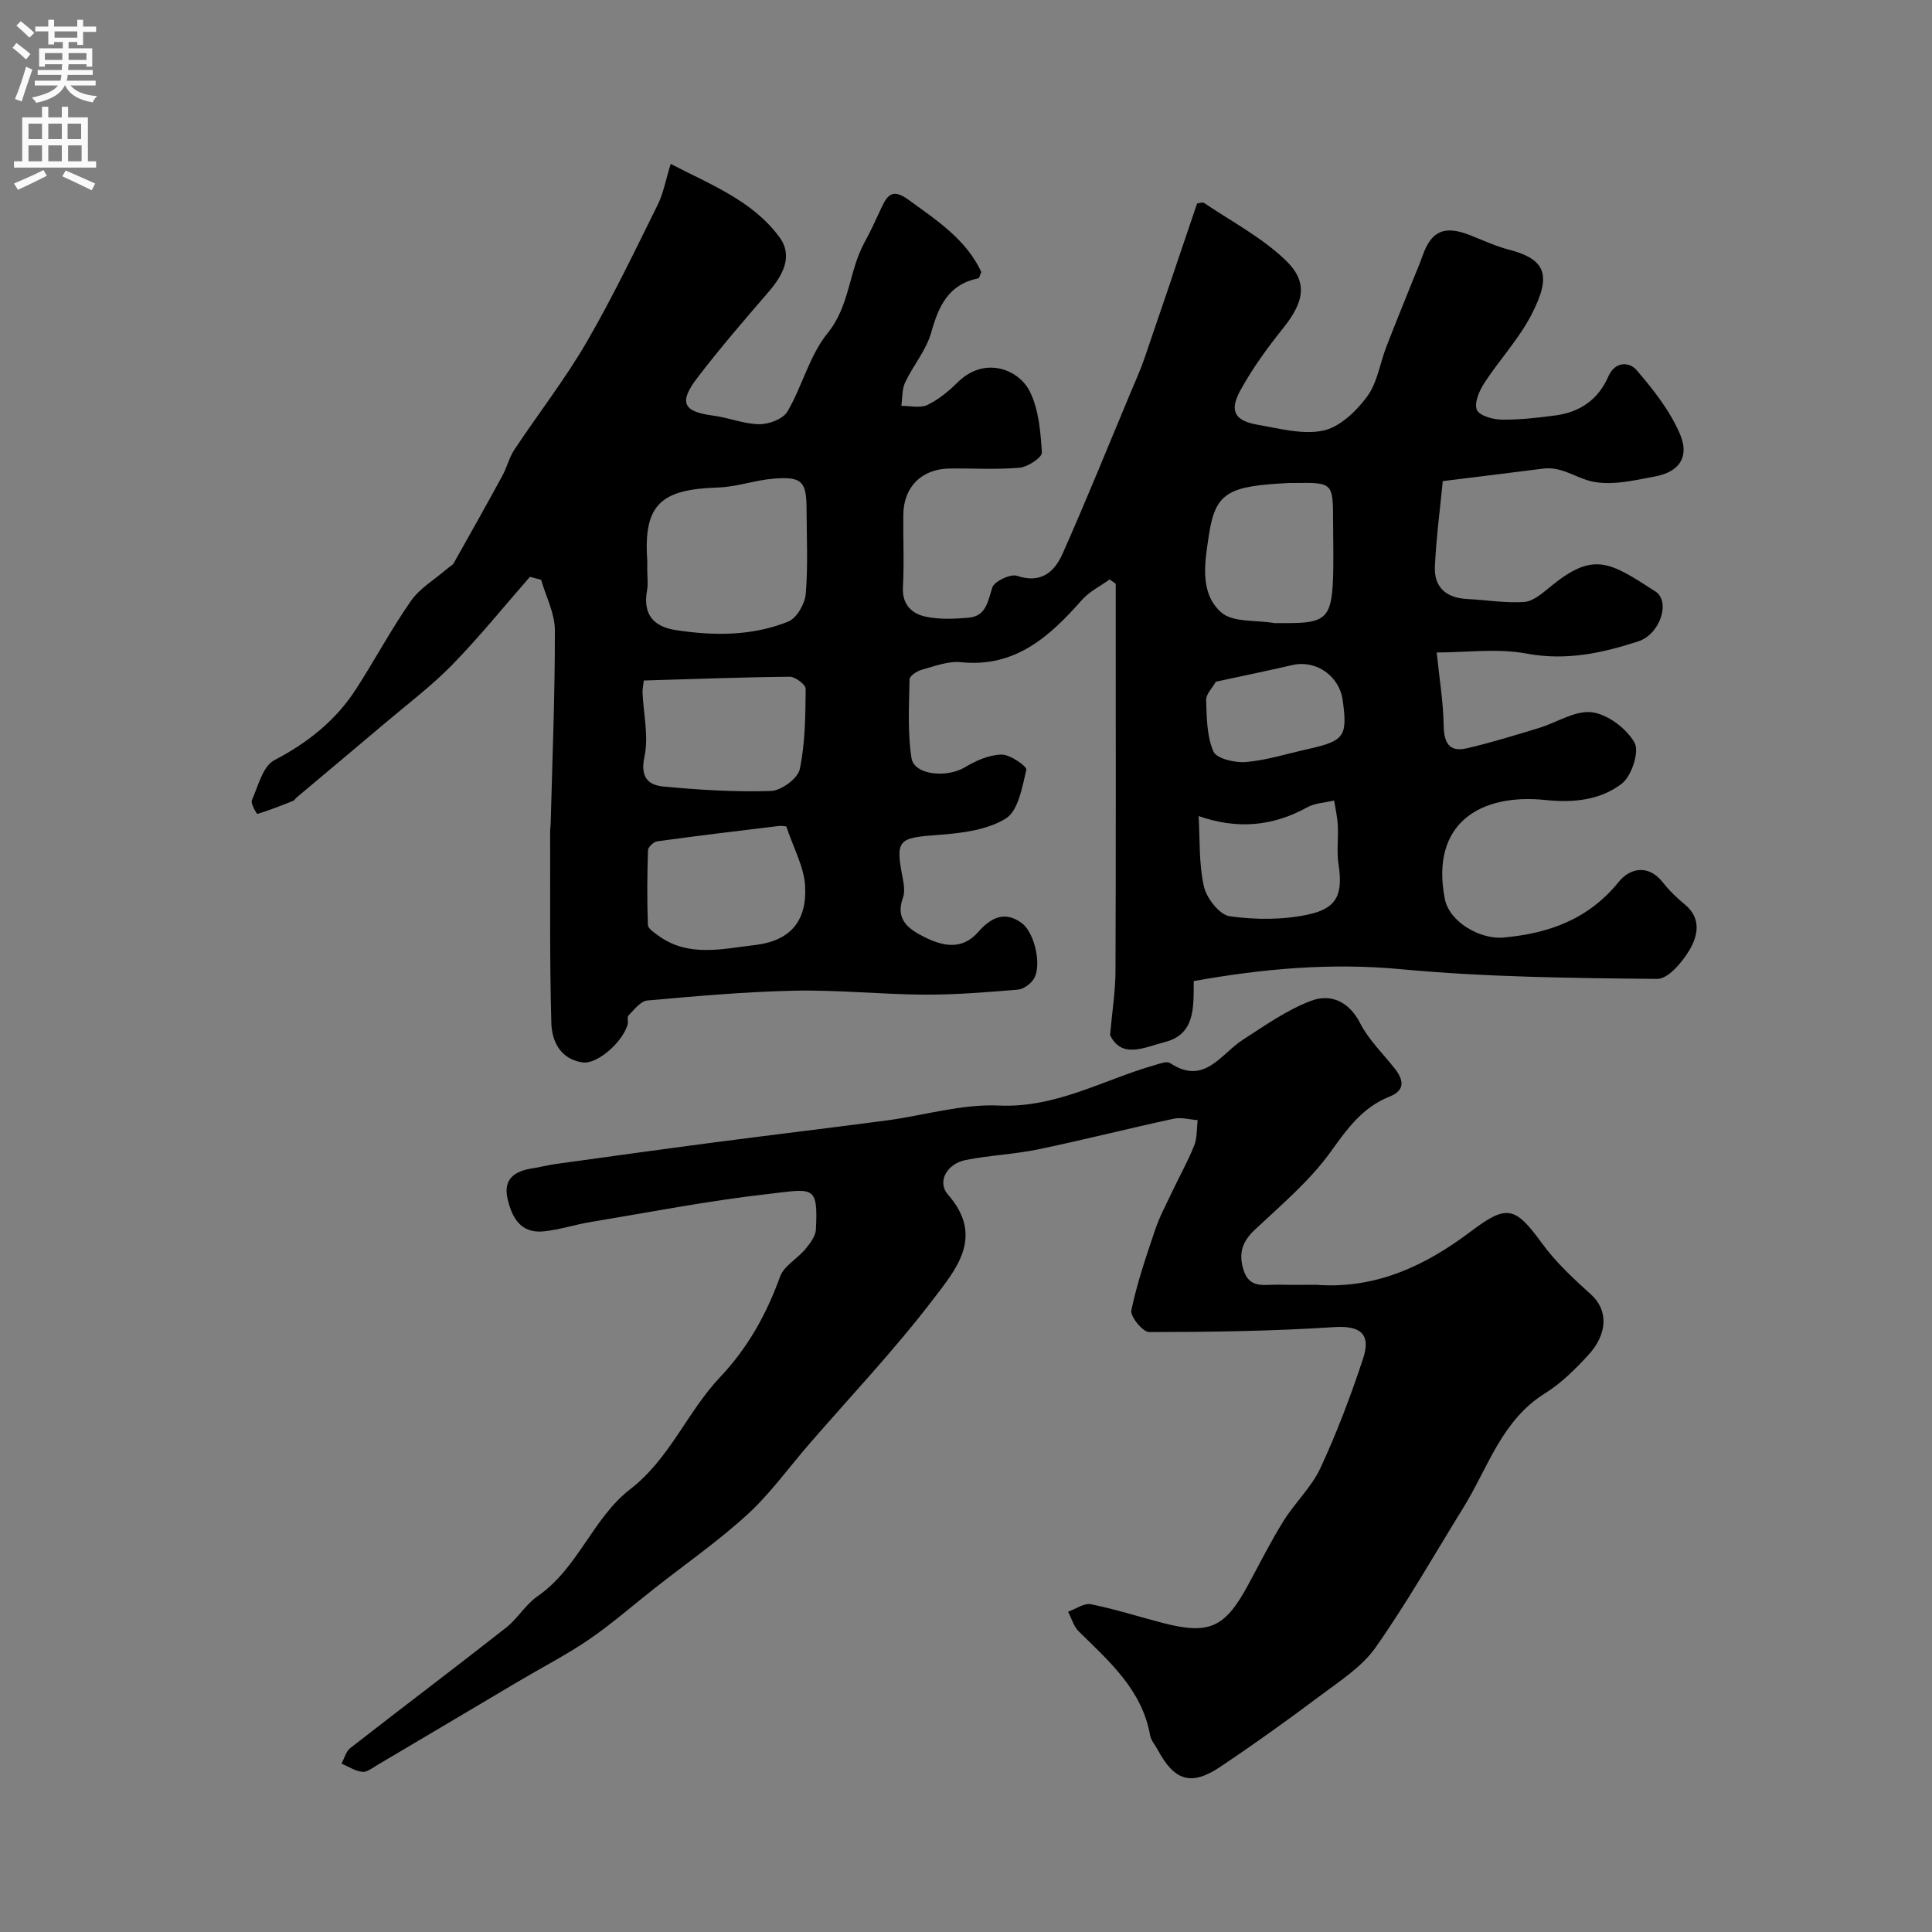
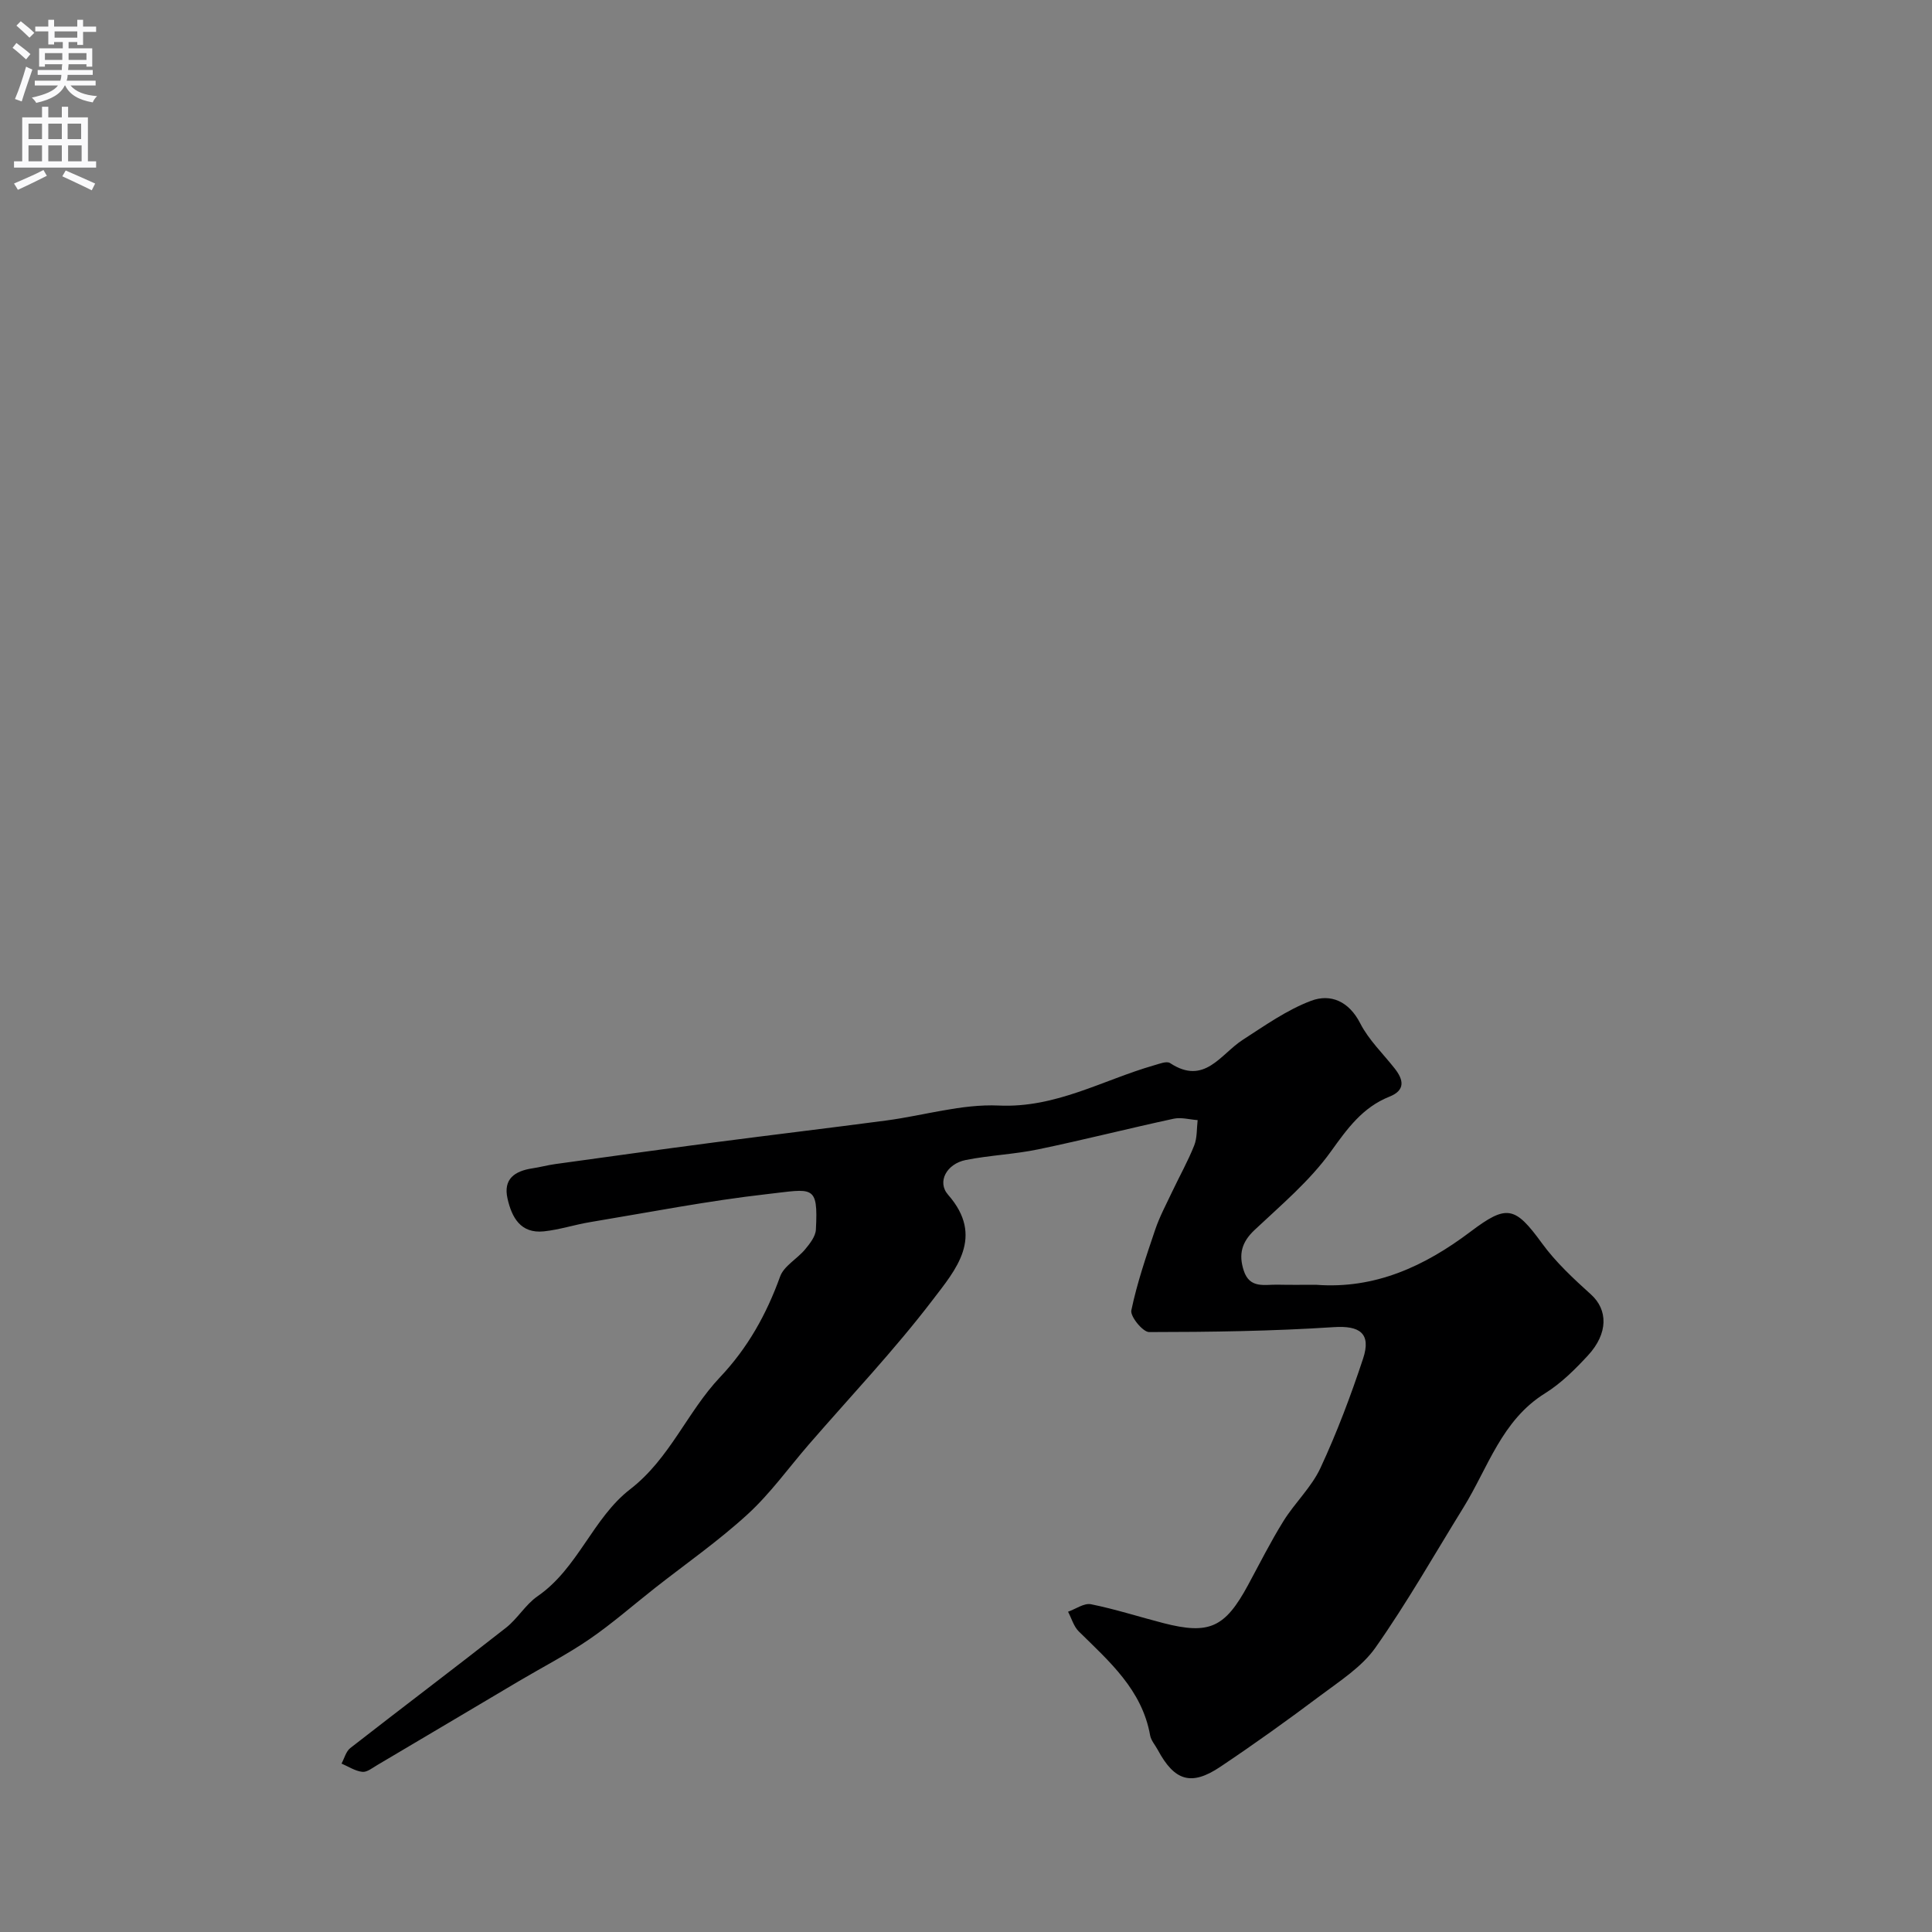
<svg xmlns="http://www.w3.org/2000/svg" enable-background="new 0 0 400 400" viewBox="0 0 400 400">
  <rect x="0" y="0" width="400" height="400" fill="#808080" stroke="none" />
-   <path d="m298.71 99.61c-.55 5.68-1.35 11.66-1.63 17.66-.21 4.35 2.37 6.54 6.72 6.75 3.93.19 7.88.88 11.77.61 1.84-.13 3.73-1.78 5.32-3.08 9.03-7.44 12.3-5.27 21.85.91 3.15 2.04 1.02 8.84-3.56 10.33-7.44 2.42-14.92 4.06-23.09 2.53-6.08-1.14-12.55-.23-18.64-.23.54 5.24 1.35 10.11 1.44 14.98.06 3.56 1.01 5.73 4.78 4.86 5.03-1.15 9.98-2.71 14.93-4.2 3.71-1.12 7.53-3.71 11-3.26 3.27.42 7.17 3.37 8.82 6.31 1.04 1.86-.63 6.93-2.66 8.48-4.43 3.39-9.92 3.99-15.82 3.37-13.35-1.4-23.86 4.75-20.81 20.46.93 4.82 7.34 8.44 12.1 8.02 9.52-.85 17.66-3.8 23.95-11.57 2.22-2.75 6.06-3.73 9.11.17 1.32 1.69 2.92 3.21 4.58 4.59 3.44 2.86 2.64 6.48.93 9.37-1.5 2.53-4.43 6.03-6.7 6-17.7-.17-35.47-.36-53.08-2.01-14.48-1.36-28.5-.11-42.87 2.46-.05 5.29.41 11.03-6.05 12.65-4.03 1.01-8.87 3.58-11.27-1.48.43-4.88 1.1-9.03 1.12-13.19.1-24.99.05-49.99.05-74.98 0-1.76 0-3.51 0-5.27-.42-.29-.85-.59-1.27-.88-1.92 1.39-4.17 2.48-5.7 4.21-6.71 7.6-13.79 14.07-25.09 12.92-2.63-.27-5.44.83-8.09 1.56-.99.27-2.53 1.28-2.54 1.98-.1 5.45-.43 10.99.41 16.33.55 3.52 7.34 4.13 11.08 1.87 2.27-1.37 5.02-2.58 7.58-2.61 1.78-.02 5.27 2.45 5.11 3.14-.84 3.6-1.67 8.5-4.26 10.1-3.9 2.41-9.21 3.04-14 3.39-8.32.61-8.89.98-7.32 9.02.25 1.29.46 2.8.04 3.97-1.69 4.62 1.27 6.58 4.57 8.22 3.82 1.89 7.73 2.63 11-1.1 2.58-2.94 5.45-4.47 8.99-1.88 2.77 2.03 4.24 8.99 2.49 11.64-.68 1.03-2.13 2.08-3.31 2.17-6.42.53-12.86 1.06-19.29 1.03-8.93-.05-17.87-1-26.79-.82-10.21.21-20.41 1.12-30.58 2.03-1.4.12-2.72 1.91-3.9 3.09-.35.35-.01 1.32-.2 1.94-1.14 3.76-6.36 8.23-9.33 7.79-4.59-.68-6.34-4.37-6.45-8.14-.37-13.18-.21-26.38-.25-39.57 0-.66.11-1.32.12-1.99.34-13.27.89-26.53.86-39.8-.01-3.48-1.85-6.95-2.85-10.43-.77-.2-1.54-.4-2.32-.6-5.33 6.09-10.42 12.4-16.06 18.19-4.23 4.34-9.13 8.03-13.77 11.96-6.14 5.2-12.32 10.36-18.48 15.54-.25.21-.43.58-.71.69-2.44.97-4.89 1.94-7.4 2.71-.11.03-1.44-2.15-1.14-2.83 1.29-2.95 2.27-7.06 4.65-8.3 6.93-3.62 12.7-8.21 16.9-14.7 3.89-6.02 7.27-12.39 11.37-18.26 1.85-2.65 4.93-4.45 7.45-6.63.5-.43 1.18-.76 1.48-1.31 3.38-5.99 6.74-11.99 10.03-18.03.93-1.71 1.38-3.71 2.44-5.32 4.94-7.44 10.45-14.53 14.94-22.23 5.37-9.23 9.99-18.9 14.74-28.47 1.2-2.41 1.68-5.19 2.71-8.5 8.34 4.32 16.97 7.62 22.52 15.17 2.88 3.91.71 7.89-2.26 11.33-5.04 5.84-10.09 11.69-14.77 17.82-3.9 5.11-2.87 6.99 3.32 7.79 3.21.42 6.36 1.75 9.55 1.78 1.98.02 4.9-1.08 5.8-2.61 3.08-5.25 4.58-11.64 8.33-16.25 4.62-5.68 4.37-12.77 7.59-18.69 1.3-2.38 2.43-4.85 3.57-7.31 1.24-2.67 2.35-3.95 5.52-1.65 5.94 4.3 12.03 8.28 15.14 15-.34.75-.42 1.27-.6 1.3-6.16 1.24-8.22 5.67-9.76 11.19-1.02 3.67-3.74 6.83-5.41 10.36-.67 1.43-.55 3.23-.79 4.86 1.81-.02 3.89.52 5.37-.18 2.31-1.1 4.43-2.85 6.27-4.67 5.62-5.56 12.66-2.7 14.94 1.83 1.88 3.74 2.25 8.39 2.52 12.69.06.99-2.9 2.98-4.6 3.13-4.79.43-9.65.11-14.48.17-5.8.07-9.54 3.78-9.61 9.55-.06 5 .2 10.01-.08 14.99-.2 3.57 1.78 5.46 4.57 6.1 2.86.65 5.97.5 8.94.26 3.72-.3 4.05-3.33 4.99-6.25.42-1.3 3.75-2.89 5.12-2.43 4.99 1.68 7.76-.82 9.43-4.57 4.88-10.98 9.38-22.12 14.02-33.21 1-2.4 2.09-4.77 2.93-7.23 3.64-10.58 7.2-21.18 10.9-32.07.25-.02 1.08-.36 1.49-.09 5.69 3.82 11.92 7.12 16.81 11.8 4.79 4.58 3.83 8.72-.5 14.12-3.25 4.06-6.36 8.33-8.85 12.88-2.33 4.26-1.15 6.27 3.64 7.1 4.5.77 9.32 2.11 13.57 1.19 3.42-.74 6.81-4.02 9.05-7.04 2.11-2.84 2.64-6.84 3.97-10.28 1.8-4.66 3.7-9.29 5.55-13.93.66-1.66 1.39-3.3 1.98-4.99 1.77-5.04 4.46-6.26 9.57-4.3 2.74 1.05 5.41 2.34 8.23 3.07 7.65 2 9.03 5.19 4.68 13.56-2.61 5.02-6.62 9.3-9.73 14.09-1.04 1.59-2.1 4.07-1.54 5.52.46 1.2 3.3 2.01 5.1 2.04 3.75.05 7.52-.38 11.25-.88 5.03-.68 8.82-3.31 10.87-8.04 1.41-3.24 4.38-3.04 5.83-1.36 3.47 4.02 6.9 8.38 8.98 13.2 2.06 4.78-.06 7.89-5.11 8.84-4.49.85-9.45 2.04-13.61.91-3.12-.85-5.95-3-9.57-2.53-6.51.84-13.03 1.62-20.79 2.59zm-164.71 18.17c0 1.5.22 3.04-.04 4.49-.88 4.9 1.3 7.47 5.98 8.19 7.89 1.2 15.8 1.24 23.26-1.77 1.75-.71 3.45-3.67 3.62-5.72.49-5.81.19-11.69.17-17.54-.02-5.74-.94-6.79-6.74-6.34-3.88.3-7.69 1.72-11.56 1.84-11.68.37-15.45 3.37-14.7 14.86.05.65.01 1.32.01 1.99zm-.71 23.11c-.14 1.23-.29 1.87-.26 2.5.19 4.44 1.3 9.07.4 13.27-.92 4.26.77 5.89 3.96 6.19 7.39.69 14.84 1.16 22.24.91 2.12-.07 5.55-2.59 5.95-4.5 1.14-5.41 1.17-11.08 1.23-16.65.01-.86-2.16-2.51-3.3-2.5-10.06.1-20.1.49-30.22.78zm29.51 30.22c-.04 0-.86-.18-1.64-.09-8.37 1.01-16.74 2.02-25.1 3.17-.73.1-1.88 1.18-1.9 1.84-.17 5.16-.21 10.33-.02 15.48.03.77 1.35 1.61 2.2 2.23 6.22 4.52 13.28 2.69 19.9 1.93 7.4-.85 10.86-5 10.45-12.24-.23-3.98-2.41-7.85-3.89-12.32zm101.05-42.11h3c7.46 0 8.8-1.22 9.12-8.79.17-4.05.04-8.11.03-12.16-.01-8.16-.02-8.16-8.08-8.05-.33 0-.67-.01-1 0-12.69.61-15.29 1.96-16.63 10.78-.82 5.43-2.04 11.92 2.53 15.99 2.42 2.15 7.27 1.58 11.03 2.23zm-15.69 39.96c.29 4.81.03 9.84 1.1 14.58.55 2.43 3.23 5.86 5.33 6.16 5.34.75 11.07.77 16.32-.37 6.07-1.32 7.14-4.33 6.21-10.46-.4-2.6 0-5.32-.14-7.98-.09-1.72-.49-3.43-.76-5.15-1.87.45-3.96.51-5.58 1.41-7.21 3.98-14.54 4.58-22.48 1.81zm3.57-27.82c-.73 1.31-2.05 2.57-2.01 3.79.12 3.6.12 7.48 1.51 10.66.65 1.48 4.47 2.38 6.74 2.18 4.31-.38 8.54-1.73 12.81-2.68 7.58-1.69 8.24-2.62 7.21-10.13-.69-5.02-5.53-8.38-10.35-7.28-5.3 1.22-10.64 2.32-15.91 3.46z" fill="#000001" />
  <path d="m272.47 266c12.23.94 22.53-3.87 31.95-10.97 7.54-5.69 9.21-5.34 14.83 2.38 2.86 3.93 6.53 7.33 10.16 10.61 3.48 3.15 3.6 8.01-.63 12.6-2.67 2.89-5.57 5.78-8.88 7.84-9.01 5.59-11.81 15.41-16.92 23.67-6 9.7-11.64 19.66-18.19 28.97-2.82 4.02-7.38 6.92-11.43 9.96-6.78 5.09-13.69 10.04-20.74 14.76-5.99 4.01-9.46 2.9-12.9-3.5-.54-1.01-1.41-1.97-1.6-3.04-1.68-9.43-8.44-15.28-14.76-21.5-1.06-1.04-1.5-2.71-2.23-4.09 1.59-.56 3.32-1.83 4.74-1.55 5.06 1.02 10 2.62 15.01 3.91 9.49 2.44 12.74.94 17.51-7.87 2.41-4.45 4.68-8.99 7.35-13.28 2.36-3.79 5.8-6.99 7.65-10.98 3.41-7.33 6.28-14.95 8.82-22.63 1.75-5.28-.75-6.87-6.06-6.52-12.72.83-25.49 1.01-38.24 1.02-1.3 0-3.94-3.24-3.68-4.49 1.18-5.66 3.07-11.18 4.93-16.68.92-2.73 2.31-5.31 3.54-7.92 1.51-3.19 3.25-6.28 4.55-9.55.63-1.59.5-3.48.71-5.24-1.66-.12-3.41-.63-4.97-.29-9.37 2.02-18.66 4.39-28.04 6.34-4.95 1.03-10.06 1.22-15.02 2.21-3.92.79-5.99 4.51-3.64 7.19 7.63 8.7 1.54 15.57-3.14 21.71-7.97 10.45-17.07 20.04-25.69 29.99-4.2 4.85-7.98 10.16-12.68 14.46-6.02 5.52-12.78 10.23-19.22 15.29-4.5 3.54-8.82 7.34-13.53 10.57-4.64 3.18-9.68 5.77-14.53 8.64-9.81 5.81-19.61 11.64-29.43 17.44-.98.58-2.11 1.5-3.07 1.38-1.48-.17-2.87-1.1-4.29-1.71.59-1.09.92-2.51 1.81-3.21 10.71-8.35 21.56-16.53 32.25-24.92 2.4-1.89 4.04-4.8 6.53-6.52 8.37-5.77 11.43-16.17 19.17-22.15 8.22-6.35 11.8-16 18.6-23.19 5.76-6.09 9.62-13.03 12.44-20.84.79-2.2 3.53-3.65 5.17-5.62.99-1.19 2.16-2.68 2.24-4.08.5-9.48-.63-8.44-10.04-7.38-12.3 1.39-24.49 3.78-36.72 5.81-3.2.53-6.34 1.57-9.56 1.91-4.82.5-6.65-2.89-7.53-6.82-.91-4.05 1.53-5.67 5.12-6.22 1.6-.24 3.17-.67 4.76-.89 11.01-1.52 22.01-3.06 33.03-4.5 11.85-1.55 23.71-2.96 35.56-4.53 7.76-1.03 15.55-3.44 23.23-3.09 11.84.55 21.54-5.28 32.17-8.33 1.09-.31 2.61-.93 3.31-.46 7.12 4.69 10.43-1.83 15.04-4.81 4.58-2.95 9.14-6.2 14.17-8.09 4.03-1.51 7.82.09 10.16 4.67 1.75 3.43 4.7 6.25 7.13 9.34 1.86 2.36 2.26 4.51-1.08 5.84-5.57 2.22-8.71 6.6-12.14 11.38-4.36 6.07-10.28 11.05-15.79 16.23-2.67 2.51-3.33 5.03-2.24 8.39 1.23 3.8 4.29 2.88 6.98 2.93 2.65.06 5.32.02 7.99.02z" fill="#000001" />
  <g fill="#fafafb">
    <path d="m2.6 9.9.8-1c.9.7 1.9 1.4 2.9 2.3l-.9 1.1c-1.1-1-2-1.8-2.8-2.4zm.5 10.6c.9-2.1 1.6-4.3 2.3-6.7.4.2.8.4 1.3.6-.7 2.1-1.5 4.3-2.2 6.6zm.3-15.2.9-.9c1 .8 2 1.6 2.8 2.4l-1 1c-.9-.9-1.8-1.7-2.7-2.5zm12.6-1.2h1.2v1.4h2.7v1.1h-2.7v2.7h-1.2v-.6h-1.8v1.3h4.9v3.8h-1.2v-.5h-3.7c0 .4-.1.9-.1 1.2h5.1v1h-5.2c0 .5-.1.9-.2 1.2h6v1h-5.2c1.1 1.3 2.9 2 5.5 2.2-.4.4-.7.8-.9 1.3-2.9-.5-4.8-1.6-5.7-3.5h-.1c-.8 1.7-2.7 2.9-5.9 3.6-.2-.4-.6-.8-.9-1.1 2.8-.6 4.6-1.4 5.4-2.5h-4.8v-1h5.3c.1-.3.2-.7.2-1.2h-4.9v-1h5c0-.4 0-.8.1-1.2h-3.6v.5h-1.2v-3.8h4.9v-1.3h-1.8v.5h-1.2v-2.7h-2.7v-1h2.7v-1.4h1.2v1.4h4.8zm-6.7 8.3h3.6c0-.4 0-.9 0-1.4h-3.6zm1.9-4.6h4.8v-1.3h-4.7v1.3zm6.7 3.2h-3.7v1.4h3.7v-2.4z" />
    <path d="m8.7 22.1h1.3v2.2h2.8v-2.2h1.3v2.2h4.1v9.1h1.7v1.3h-17v-1.3h1.7v-9.1h4.1zm.3 13.1.7 1.2c-1.8.9-3.8 1.9-6 2.9-.2-.4-.5-.8-.8-1.3 2.3-1 4.4-1.9 6.1-2.8zm-3.1-6.4h2.8v-3.2h-2.8zm0 4.6h2.8v-3.3h-2.8zm4.1-4.6h2.8v-3.2h-2.8zm0 4.6h2.8v-3.3h-2.8zm3.6 1.9c2.1.9 4.1 1.8 6.1 2.7l-.7 1.4c-2.2-1.1-4.2-2-6.1-2.9zm3.2-9.7h-2.8v3.2h2.8zm-2.7 7.8h2.8v-3.3h-2.8z" />
  </g>
</svg>